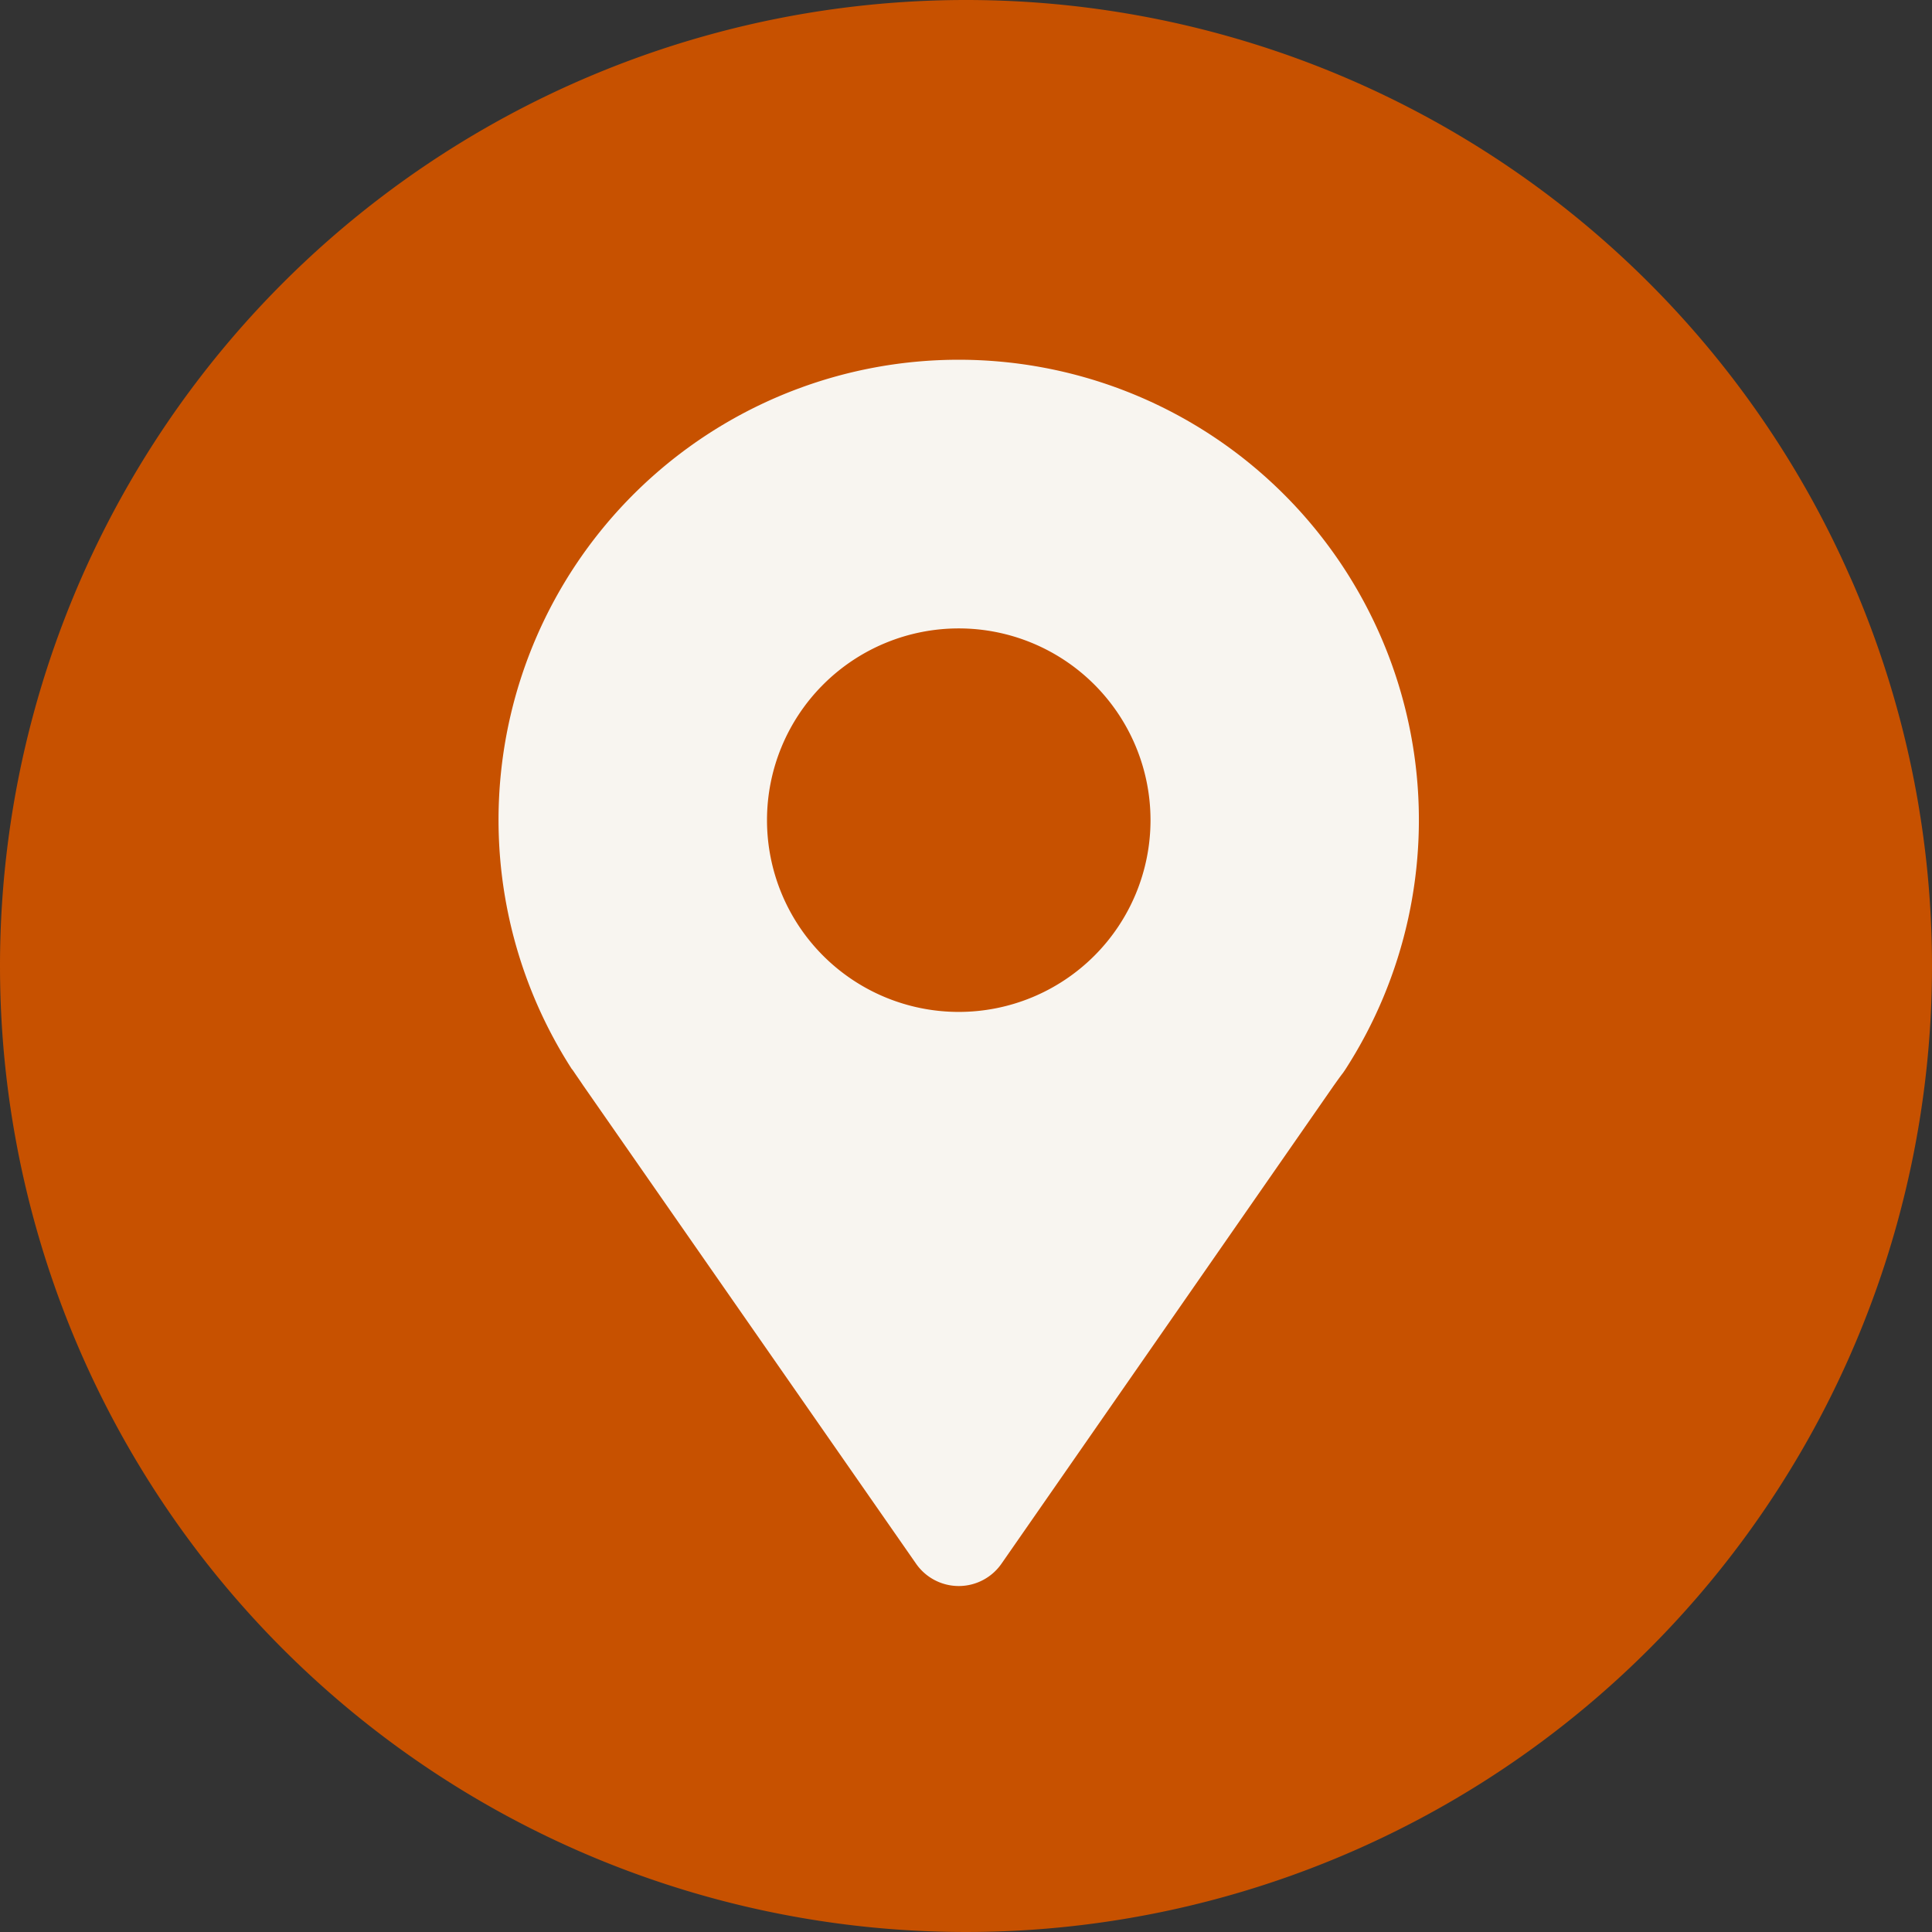
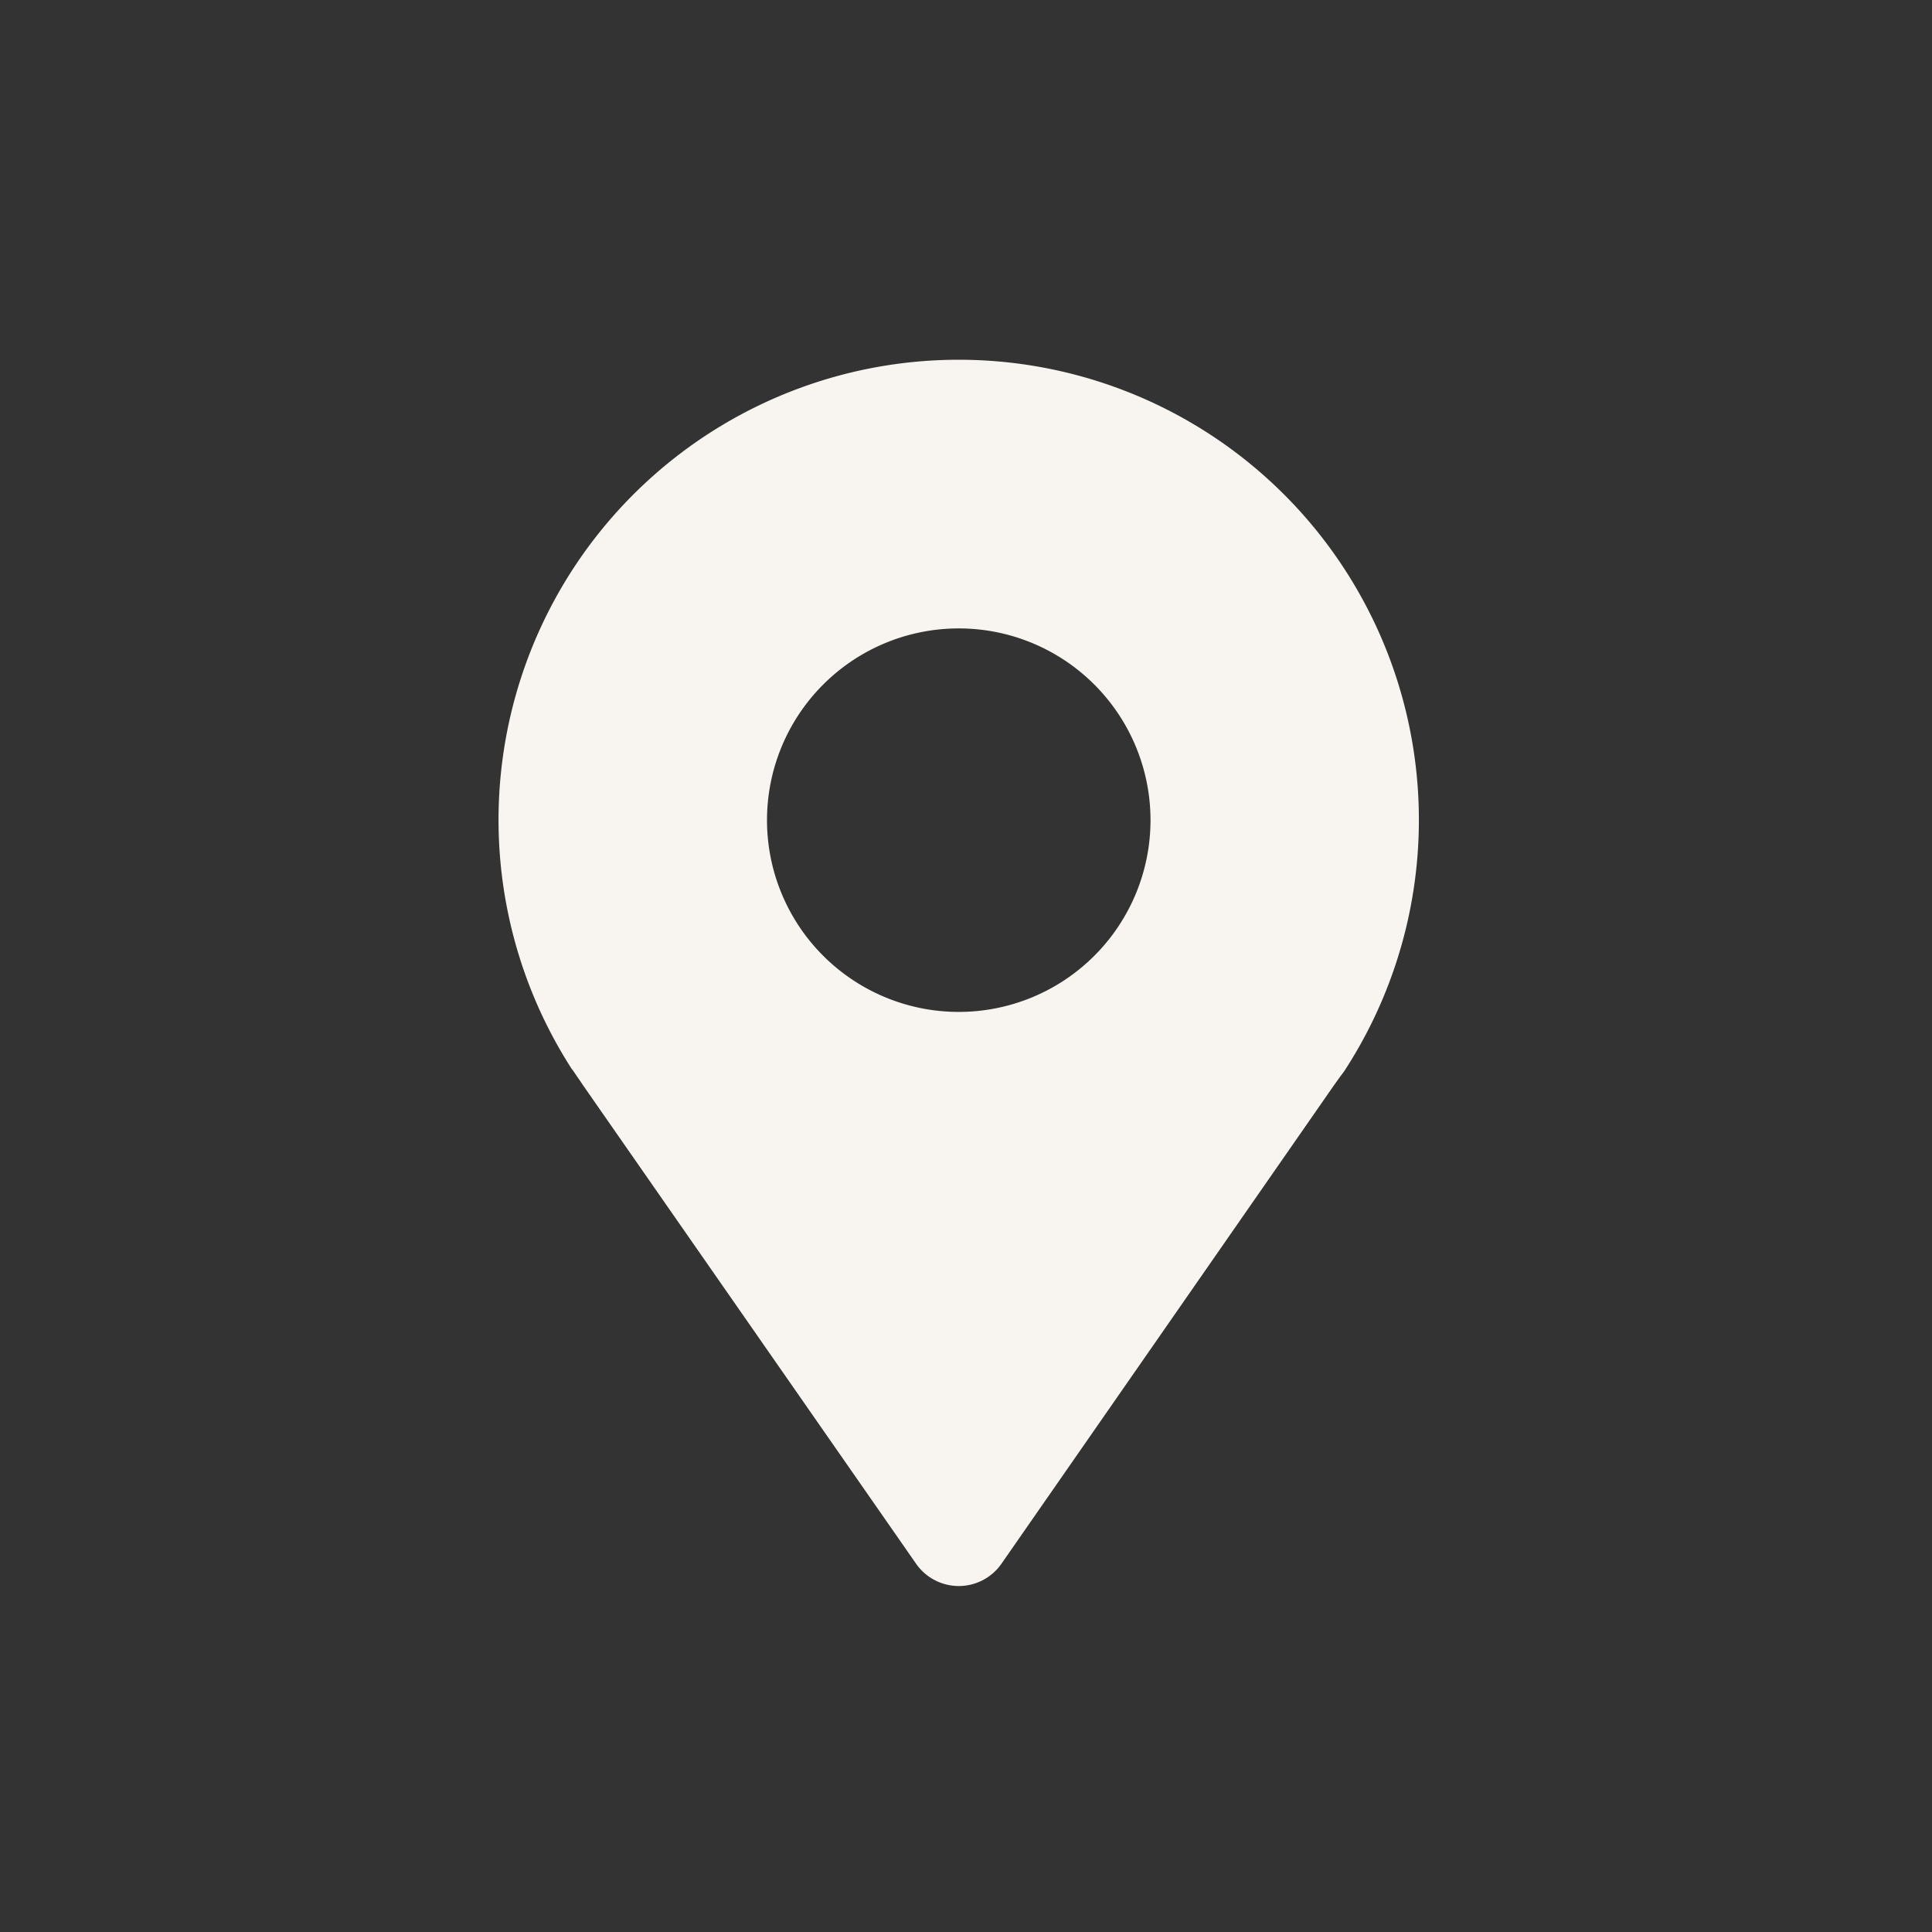
<svg xmlns="http://www.w3.org/2000/svg" width="64" height="64" viewBox="0 0 64 64">
  <rect x="0" y="0" width="64" height="64" fill="#333333" stroke="none" />
  <g id="Groupe_215" data-name="Groupe 215" transform="translate(-676 -5037.482)">
-     <path id="Tracé_133" data-name="Tracé 133" d="M32,0A32,32,0,1,1,0,32,32,32,0,0,1,32,0Z" transform="translate(676 5037.482)" fill="#c75100" />
    <g id="noun-pin-1015736" transform="translate(692.514 5049.398)">
      <path id="Tracé_132" data-name="Tracé 132" d="M16.427,25.536l.076.11c.093.14.191.275.288.423L27.826,41.923a1.723,1.723,0,0,0,2.829,0L41.664,26.082c.106-.148.207-.292.309-.423l.068-.1h0a15.244,15.244,0,1,0-25.605,0ZM29.24,10.94a6.352,6.352,0,1,1-6.352,6.352A6.352,6.352,0,0,1,29.24,10.94Z" transform="translate(-13.994 -2.039)" fill="#f8f5f0" />
    </g>
  </g>
</svg>